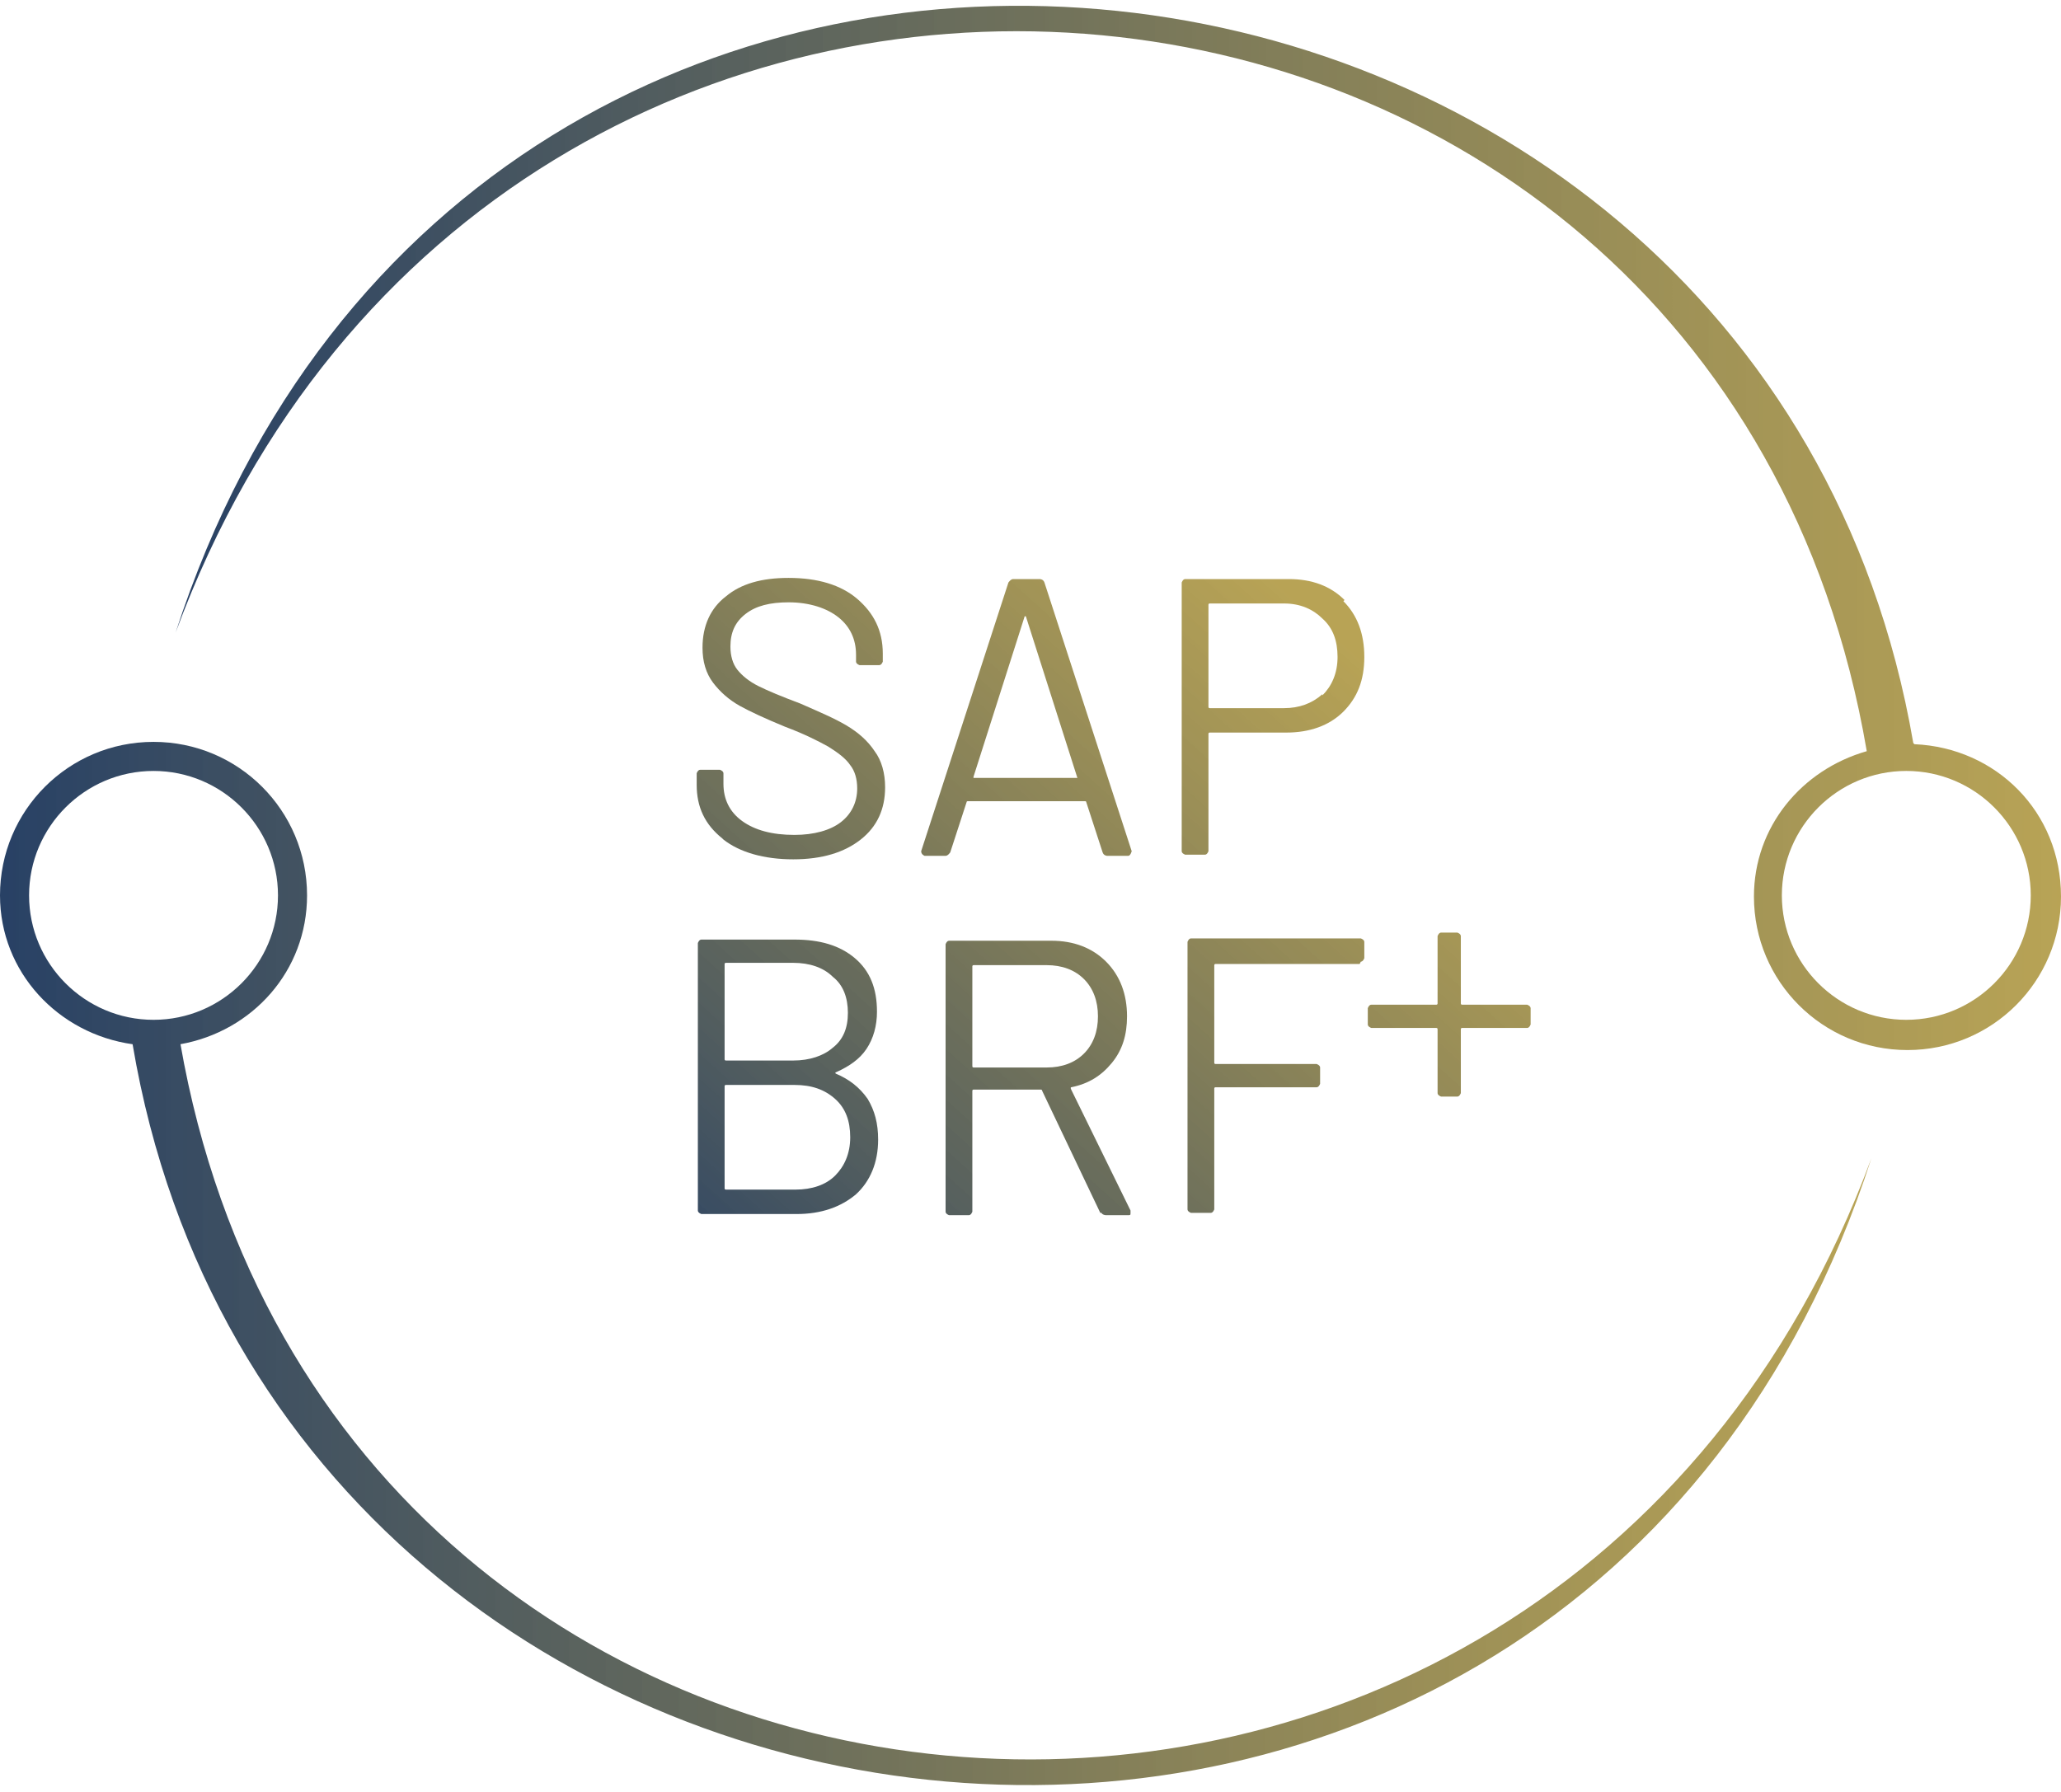
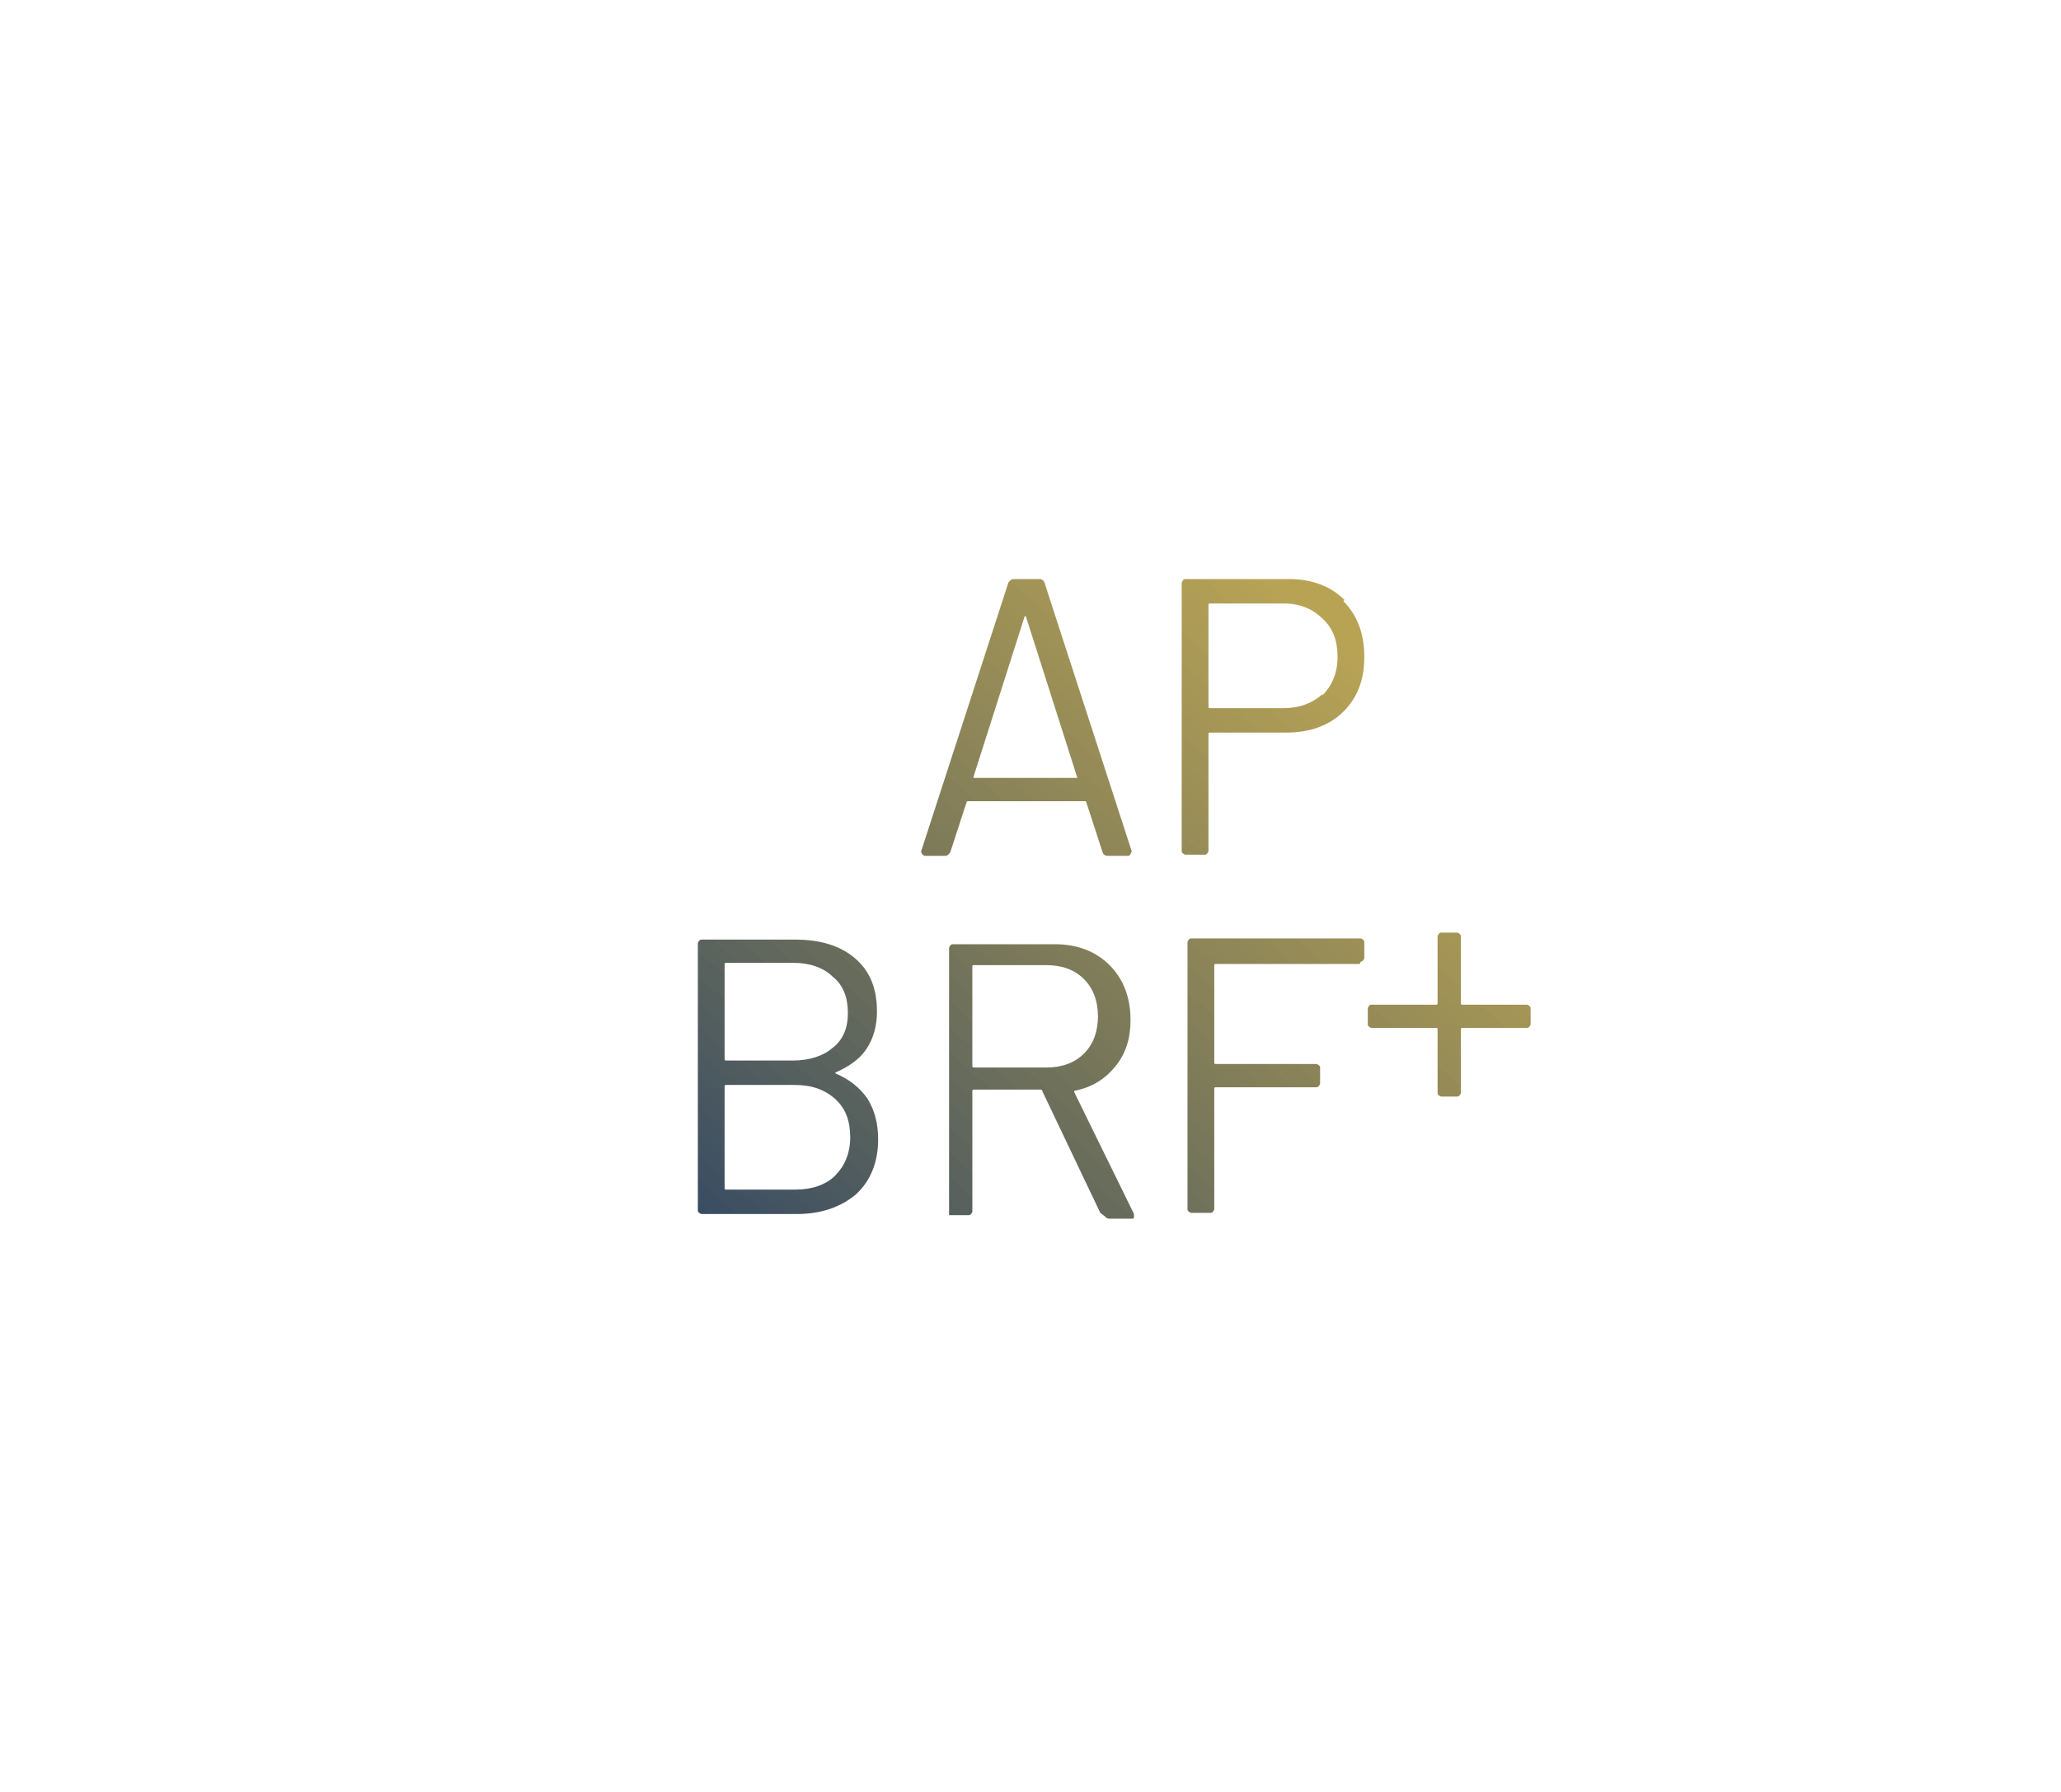
<svg xmlns="http://www.w3.org/2000/svg" xmlns:xlink="http://www.w3.org/1999/xlink" id="Ebene_2" viewBox="0 0 17.72 15.31" width="69" height="60">
  <defs>
    <style>.cls-1{fill:url(#Unbenannter_Verlauf_3-7);}.cls-1,.cls-2,.cls-3,.cls-4,.cls-5,.cls-6,.cls-7,.cls-8,.cls-9{stroke-width:0px;}.cls-2{fill:url(#Unbenannter_Verlauf_3-6);}.cls-3{fill:url(#Unbenannter_Verlauf_3-5);}.cls-4{fill:url(#Unbenannter_Verlauf_3-9);}.cls-5{fill:url(#Unbenannter_Verlauf_3-8);}.cls-6{fill:url(#Unbenannter_Verlauf_3-3);}.cls-7{fill:url(#Unbenannter_Verlauf_3-2);}.cls-8{fill:url(#Unbenannter_Verlauf_3-4);}.cls-9{fill:url(#Unbenannter_Verlauf_3);}</style>
    <linearGradient id="Unbenannter_Verlauf_3" x1="3.78" y1="9.48" x2="9.26" y2="3.41" gradientUnits="userSpaceOnUse">
      <stop offset="0" stop-color="#284165" />
      <stop offset="1" stop-color="#a68c2b" stop-opacity=".8" />
    </linearGradient>
    <linearGradient id="Unbenannter_Verlauf_3-2" x1="5.1" y1="10.67" x2="10.58" y2="4.6" xlink:href="#Unbenannter_Verlauf_3" />
    <linearGradient id="Unbenannter_Verlauf_3-3" x1="5.7" y1="11.21" x2="11.18" y2="5.14" xlink:href="#Unbenannter_Verlauf_3" />
    <linearGradient id="Unbenannter_Verlauf_3-4" x1="5.21" y1="10.77" x2="10.69" y2="4.7" xlink:href="#Unbenannter_Verlauf_3" />
    <linearGradient id="Unbenannter_Verlauf_3-5" x1="6.48" y1="11.91" x2="11.96" y2="5.84" xlink:href="#Unbenannter_Verlauf_3" />
    <linearGradient id="Unbenannter_Verlauf_3-6" x1="7.25" y1="12.61" x2="12.73" y2="6.54" xlink:href="#Unbenannter_Verlauf_3" />
    <linearGradient id="Unbenannter_Verlauf_3-7" x1="8.16" y1="13.43" x2="13.64" y2="7.36" xlink:href="#Unbenannter_Verlauf_3" />
    <linearGradient id="Unbenannter_Verlauf_3-8" x1="0" y1="10.82" x2="16.09" y2="10.82" xlink:href="#Unbenannter_Verlauf_3" />
    <linearGradient id="Unbenannter_Verlauf_3-9" x1="1.51" y1="4.49" x2="17.72" y2="4.49" xlink:href="#Unbenannter_Verlauf_3" />
  </defs>
  <g id="Ebene_1-2">
-     <path class="cls-9" d="m6.21,7.16c-.15-.12-.22-.27-.22-.46v-.1s.01-.03.03-.03h.17s.03.01.03.03v.09c0,.13.05.24.16.32.11.08.26.12.45.12.17,0,.31-.04.4-.11.09-.07.14-.17.14-.29,0-.08-.02-.15-.06-.2-.04-.06-.11-.11-.19-.16-.09-.05-.21-.11-.37-.17-.17-.07-.3-.13-.39-.18-.09-.05-.17-.12-.23-.2-.06-.08-.09-.18-.09-.3,0-.19.07-.34.2-.44.13-.11.31-.16.54-.16.25,0,.45.06.59.18.14.12.22.27.22.47v.07s-.01.03-.03.03h-.17s-.03-.01-.03-.03v-.06c0-.13-.05-.24-.15-.32-.1-.08-.25-.13-.43-.13-.16,0-.28.03-.37.1-.09.07-.13.16-.13.28,0,.08.02.15.06.2.04.05.1.1.18.14.08.04.2.09.36.15.16.07.3.13.4.19.1.06.18.13.24.22.06.08.09.19.09.31,0,.19-.07.34-.21.45-.14.11-.33.17-.58.17s-.46-.06-.6-.17Z" />
    <path class="cls-7" d="m9.48,7.28l-.14-.43s0-.01-.01-.01h-1.01s-.01,0-.01.01l-.14.43s-.02.03-.04.03h-.18s-.03-.01-.03-.04l.75-2.31s.02-.03.04-.03h.23s.03,0,.04.03l.75,2.31h0s-.01.04-.03.04h-.18s-.03,0-.04-.03Zm-1.11-.64s0,0,.01,0h.87s0,0,.01,0,0,0,0-.01l-.44-1.38s0,0-.01,0c0,0,0,0,0,0l-.44,1.38s0,0,0,.01Z" />
    <path class="cls-6" d="m11.55,5.12c.12.12.18.28.18.48s-.06.35-.18.47c-.12.12-.29.18-.49.18h-.66s-.01,0-.01.01v1.01s-.01.03-.03.03h-.17s-.03-.01-.03-.03v-2.31s.01-.03.03-.03h.89c.2,0,.36.06.48.18Zm-.18.81c.08-.08.13-.19.13-.33s-.04-.25-.13-.33c-.08-.08-.19-.13-.33-.13h-.64s-.01,0-.01.01v.88s0,.01.01.01h.64c.13,0,.24-.04.33-.12Z" />
    <path class="cls-8" d="m7.18,9.18c.12.05.21.12.28.22.06.1.09.21.09.35,0,.2-.07.36-.19.47-.13.11-.3.17-.51.17h-.82s-.03-.01-.03-.03v-2.3s.01-.03.03-.03h.8c.22,0,.39.05.52.16.13.11.19.26.19.46,0,.12-.03.23-.09.32-.06.09-.15.15-.26.2-.01,0-.01.01,0,.02Zm-.95-.93v.81s0,.01.01.01h.58c.14,0,.26-.04.34-.11.09-.07.13-.17.13-.3,0-.13-.04-.24-.13-.31-.08-.08-.2-.12-.34-.12h-.58s-.01,0-.01.01Zm.95,1.81c.08-.08.13-.19.13-.33s-.04-.25-.13-.33c-.09-.08-.2-.12-.35-.12h-.59s-.01,0-.01.01v.88s0,.01.01.01h.6c.14,0,.26-.04.34-.12Z" />
-     <path class="cls-3" d="m9.46,10.38l-.5-1.05s0-.01-.01-.01h-.58s-.01,0-.01.01v1.04s-.01.03-.03.03h-.17s-.03-.01-.03-.03v-2.3s.01-.03.03-.03h.88c.19,0,.35.06.47.18.12.12.18.28.18.47,0,.16-.04.29-.13.4-.09.11-.2.18-.35.21,0,0-.01,0,0,.02l.51,1.04s0,.01,0,.02c0,.02,0,.02-.03.02h-.18s-.03,0-.04-.02Zm-1.1-2.12v.86s0,.01.01.01h.63c.13,0,.24-.04.32-.12.08-.08.12-.19.12-.32s-.04-.24-.12-.32c-.08-.08-.19-.12-.32-.12h-.63s-.01,0-.01.01Z" />
+     <path class="cls-3" d="m9.46,10.38l-.5-1.05s0-.01-.01-.01h-.58s-.01,0-.01.01v1.04s-.01.03-.03.03h-.17v-2.3s.01-.03.03-.03h.88c.19,0,.35.06.47.18.12.12.18.28.18.47,0,.16-.04.29-.13.4-.09.11-.2.18-.35.21,0,0-.01,0,0,.02l.51,1.04s0,.01,0,.02c0,.02,0,.02-.03.02h-.18s-.03,0-.04-.02Zm-1.1-2.12v.86s0,.01.01.01h.63c.13,0,.24-.04.32-.12.08-.08.12-.19.12-.32s-.04-.24-.12-.32c-.08-.08-.19-.12-.32-.12h-.63s-.01,0-.01.01Z" />
    <path class="cls-2" d="m11.69,8.24h-1.24s-.01,0-.01.01v.84s0,.01.01.01h.87s.03.01.03.03v.14s-.01.03-.03.03h-.87s-.01,0-.01.01v1.04s-.01.03-.03.03h-.17s-.03-.01-.03-.03v-2.3s.01-.03.03-.03h1.46s.03.01.03.03v.14s-.01.03-.03.03Z" />
    <path class="cls-1" d="m13.16,8.62v.14s-.01.03-.03.03h-.56s-.01,0-.01.01v.55s-.01.03-.03.03h-.14s-.03-.01-.03-.03v-.55s0-.01-.01-.01h-.56s-.03-.01-.03-.03v-.14s.01-.03.03-.03h.56s.01,0,.01-.01v-.58s.01-.03.03-.03h.14s.03.01.03.03v.58s0,.01.01.01h.56s.03.01.03.03Z" />
-     <path class="cls-5" d="m1.55,8.93c.62-.11,1.09-.63,1.09-1.28,0-.73-.59-1.32-1.32-1.32s-1.32.59-1.32,1.32c0,.66.5,1.19,1.14,1.28,1.29,7.65,12.38,8.93,14.95.98-2.76,7.46-13.22,6.6-14.54-.99Zm-1.3-1.28c0-.59.48-1.07,1.07-1.07s1.07.48,1.07,1.07-.48,1.07-1.07,1.07-1.07-.48-1.07-1.07Z" />
-     <path class="cls-4" d="m16.45,6.34C15.14-1.28,4.08-2.55,1.51,5.39c2.76-7.47,13.24-6.6,14.54,1.02-.56.16-.97.65-.97,1.25,0,.73.59,1.32,1.32,1.32s1.32-.59,1.32-1.32-.56-1.28-1.26-1.31Zm-.06,2.38c-.59,0-1.07-.48-1.07-1.07s.48-1.07,1.07-1.07,1.07.48,1.07,1.07-.48,1.07-1.07,1.07Z" />
  </g>
</svg>